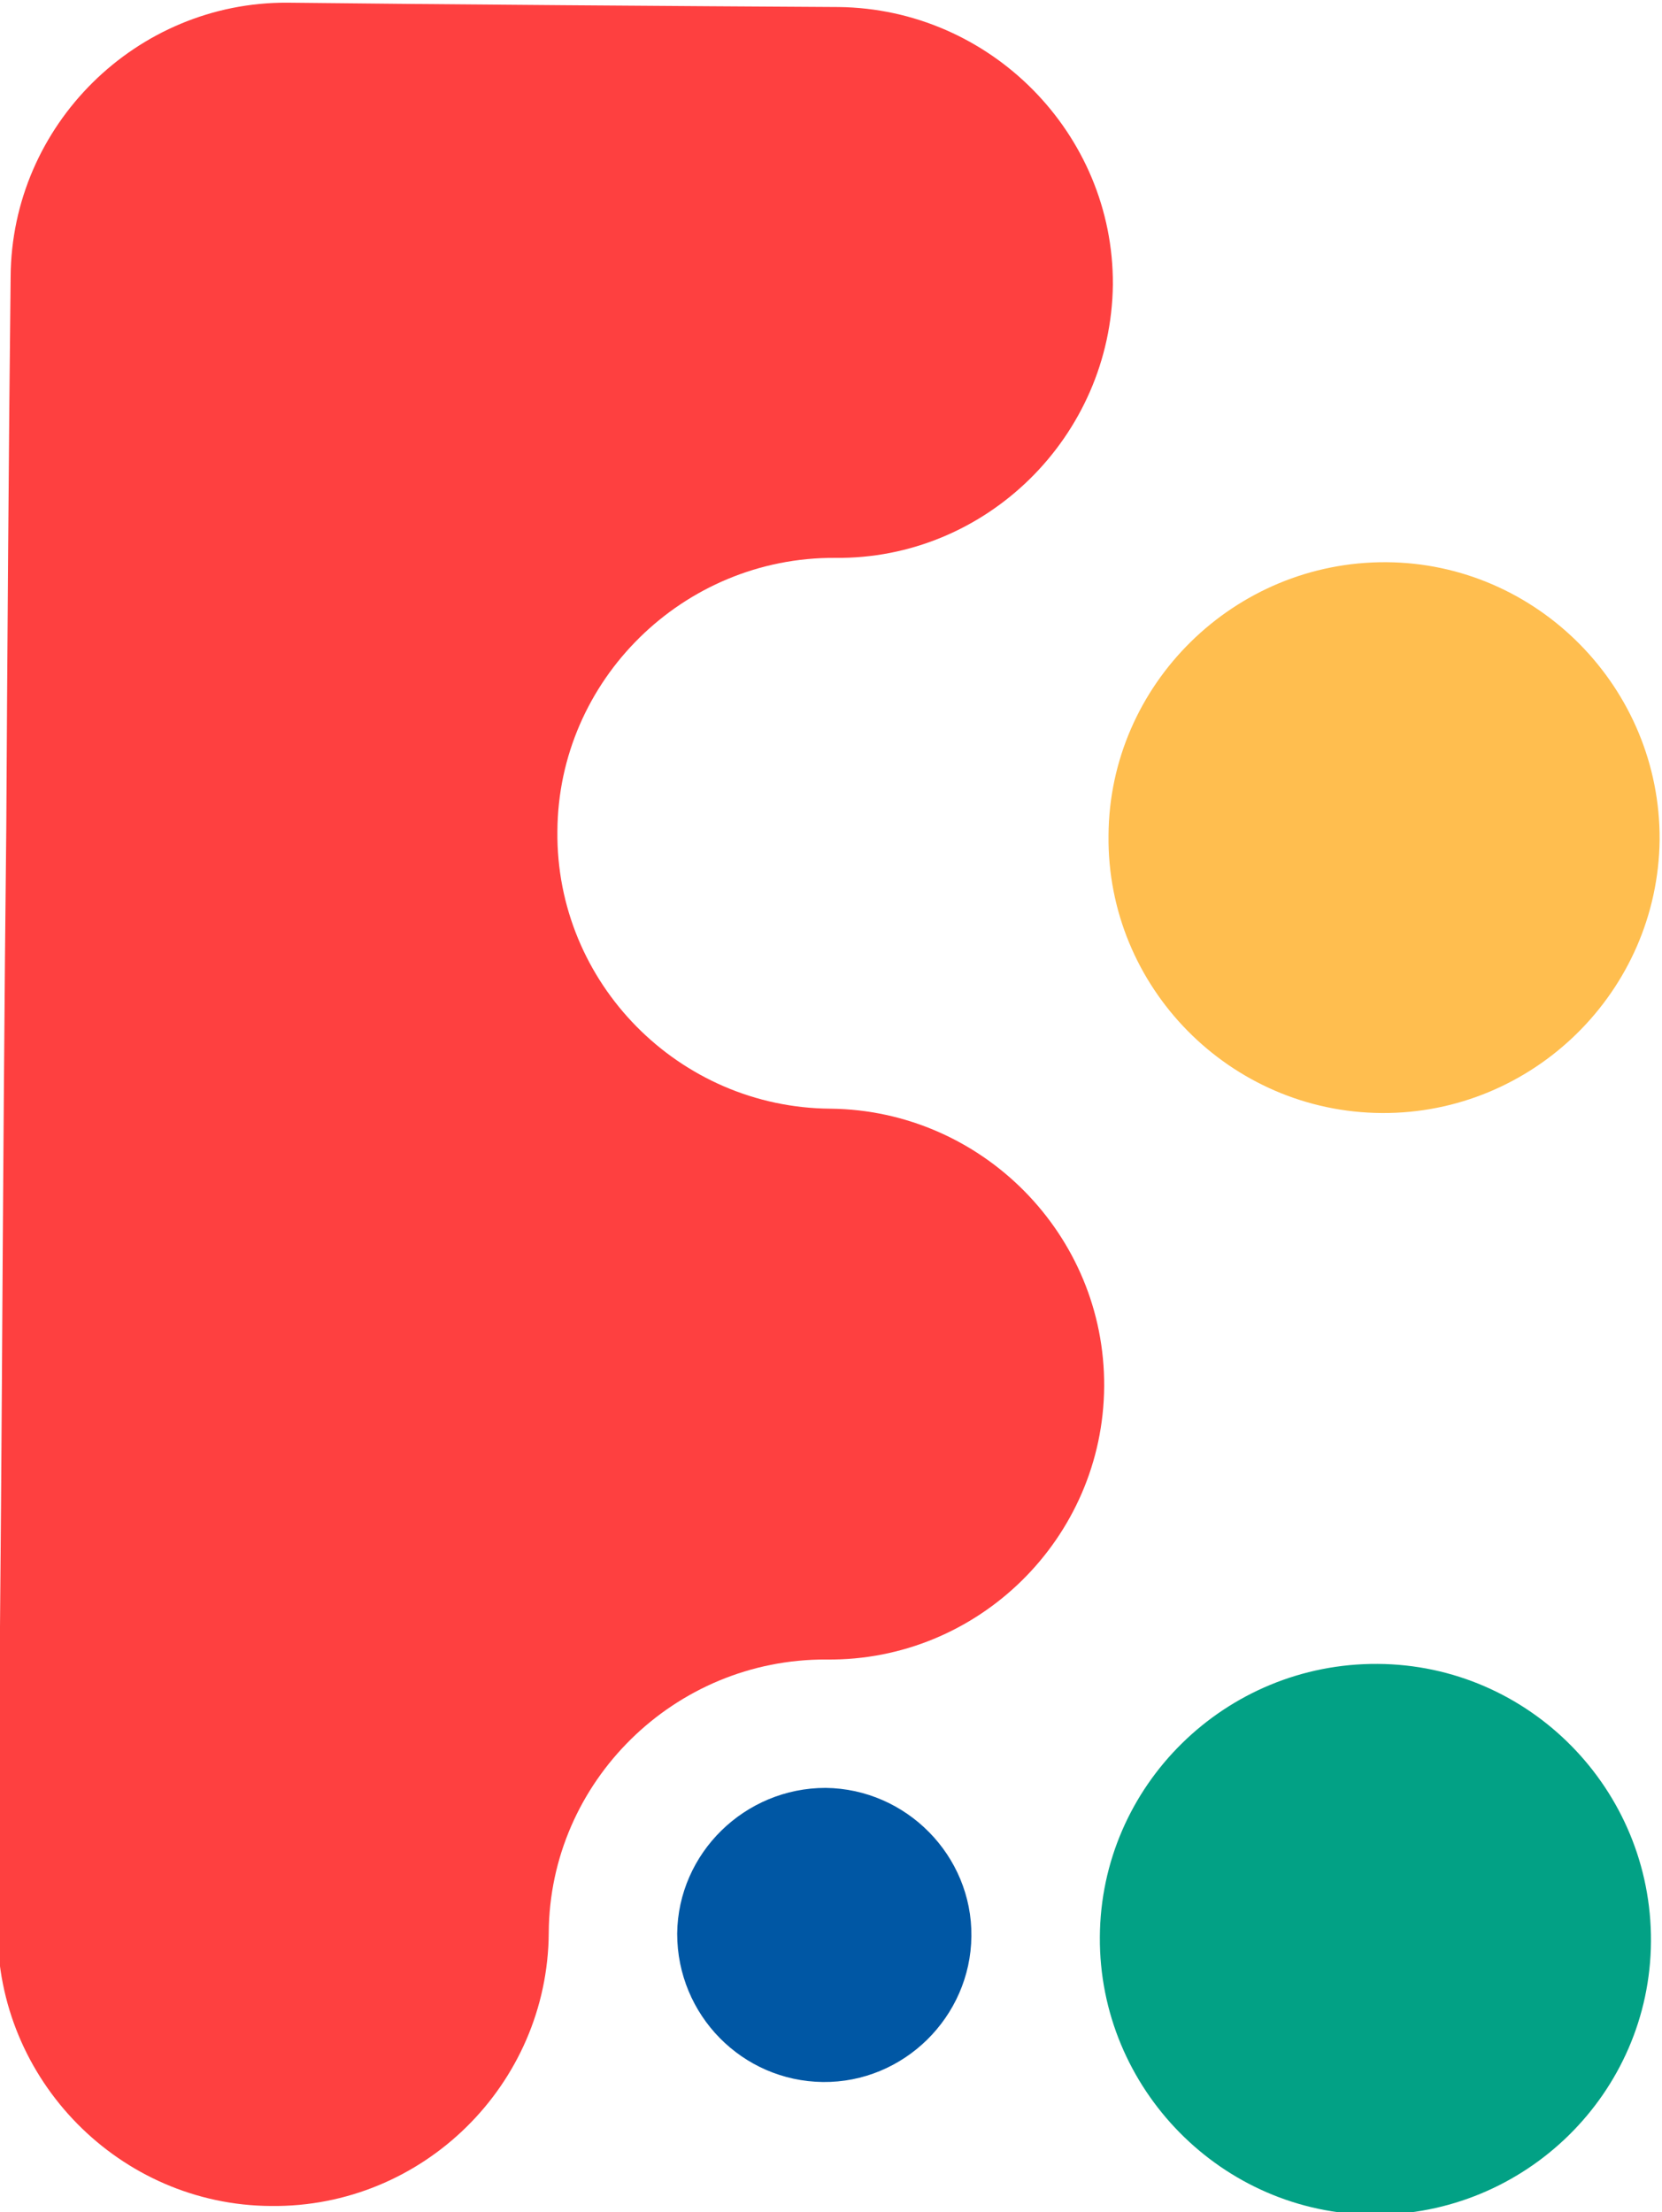
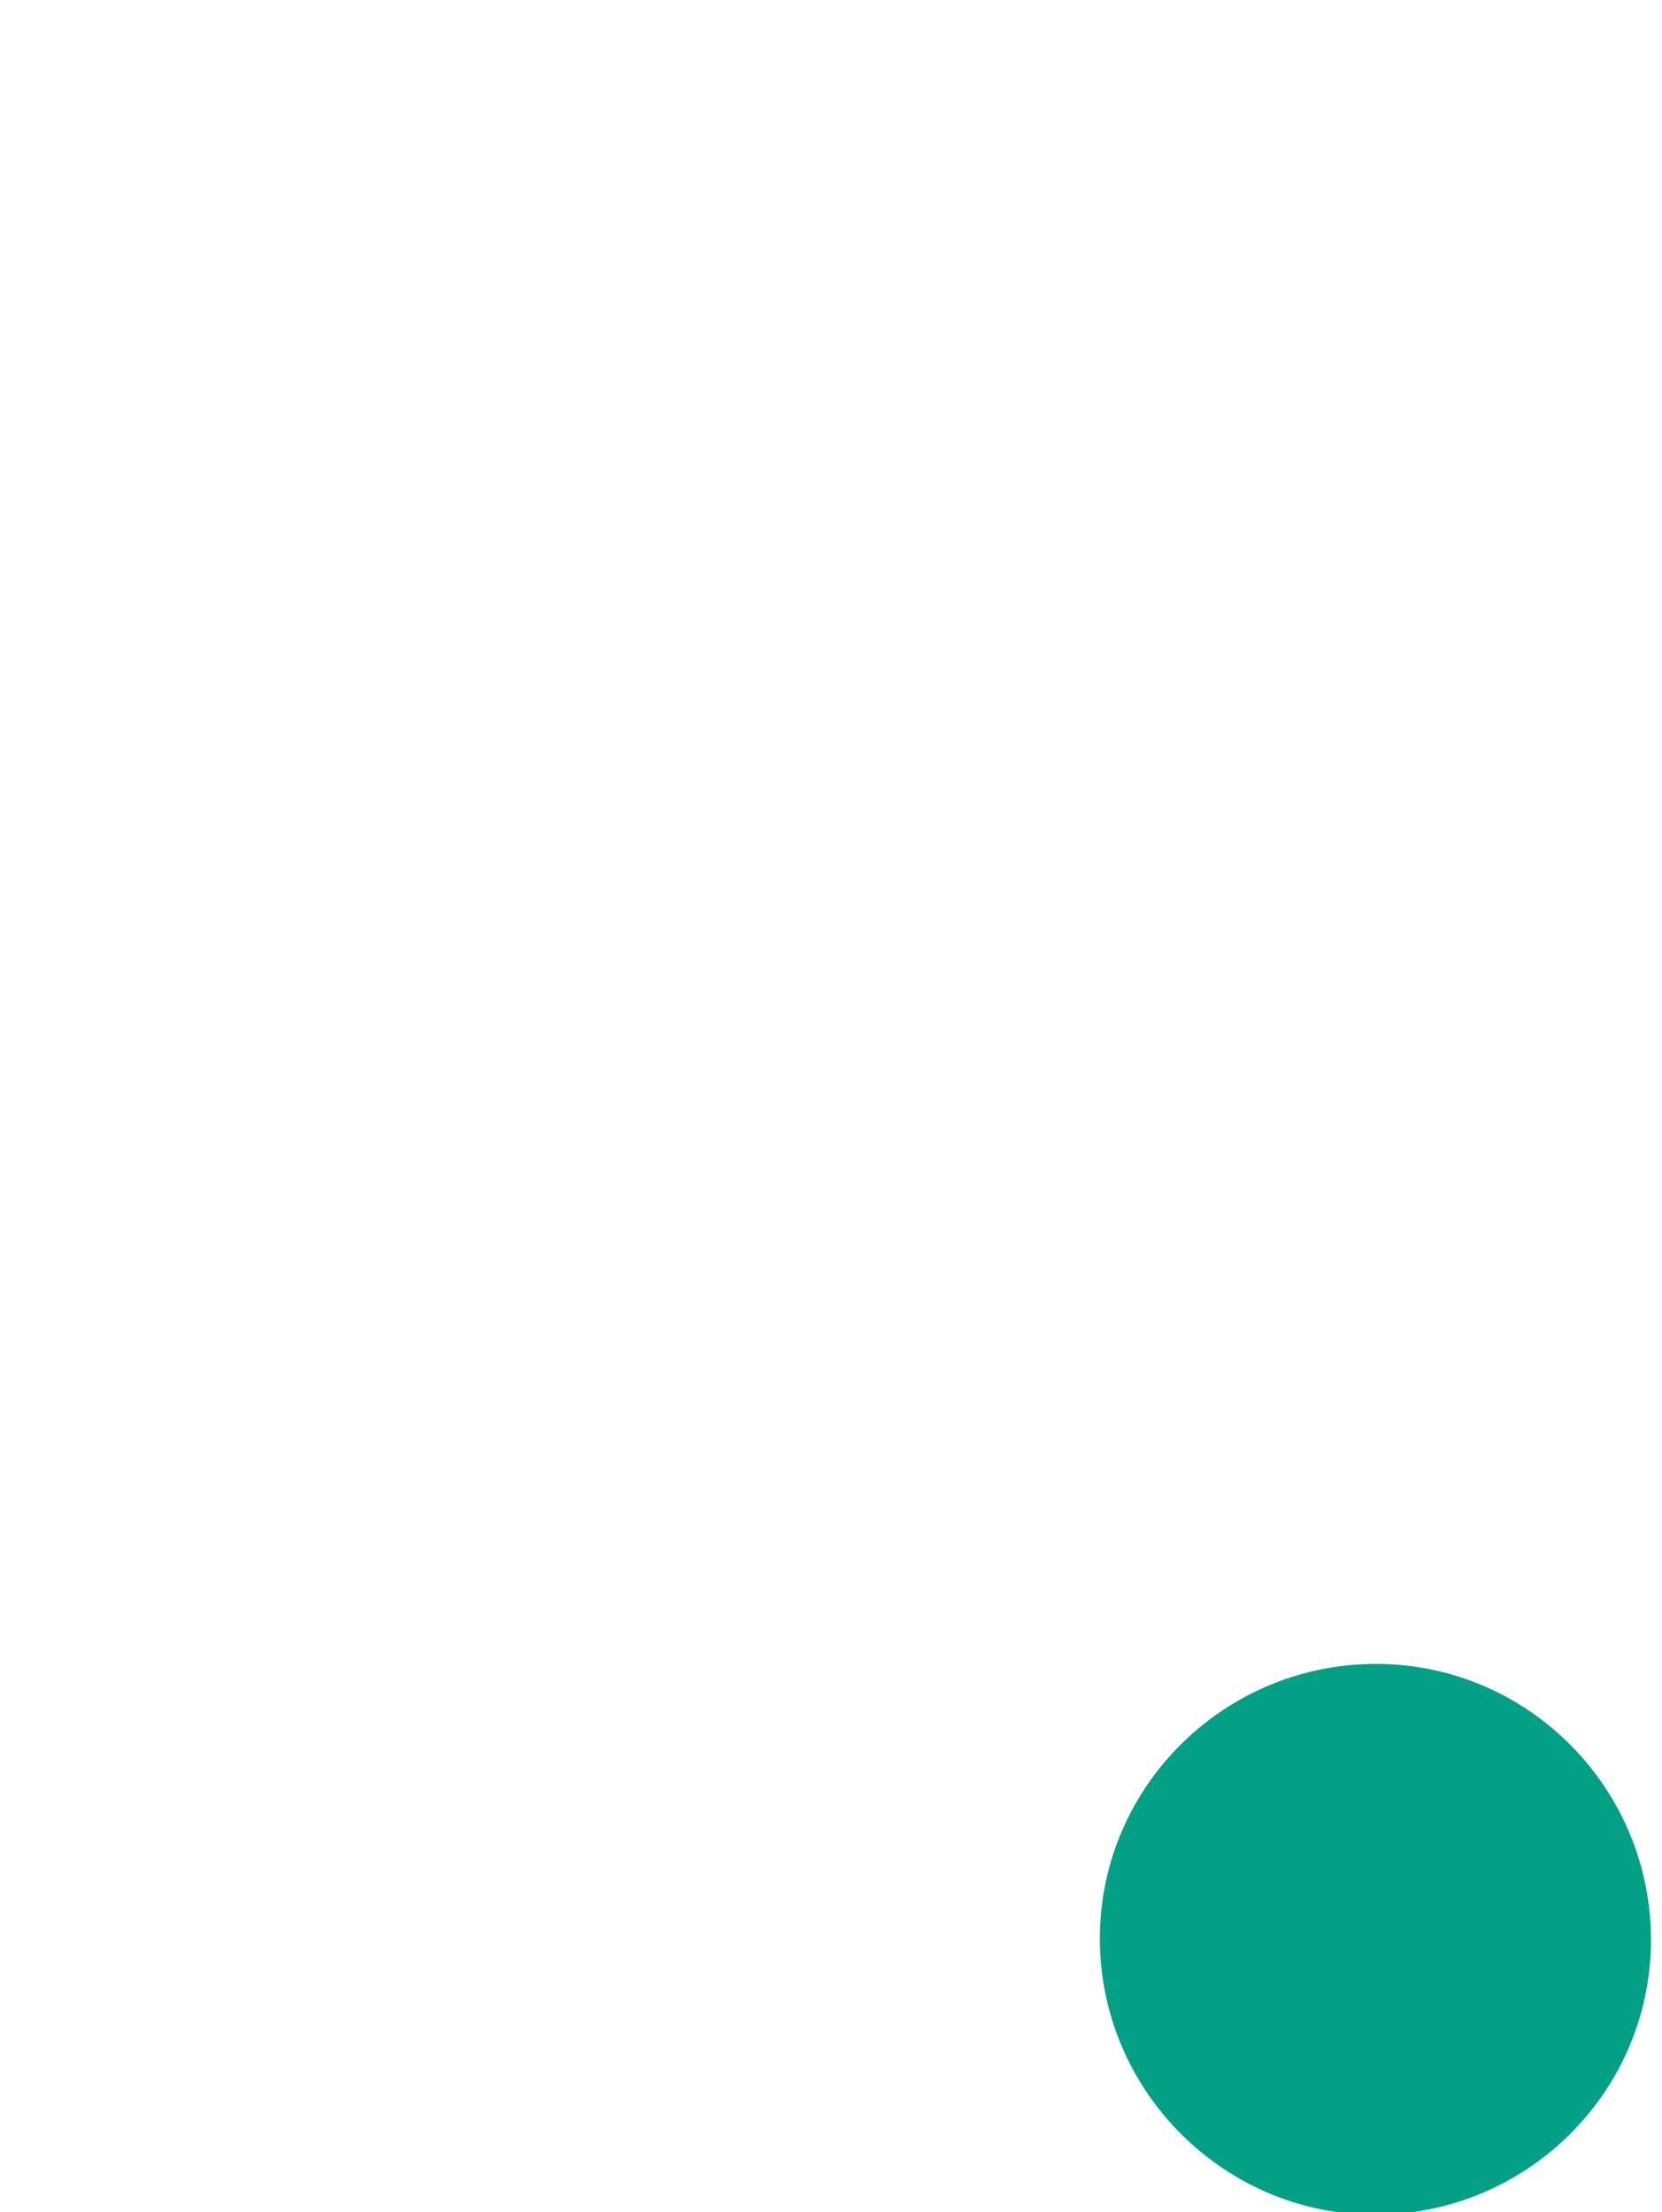
<svg xmlns="http://www.w3.org/2000/svg" xml:space="preserve" width="43.864mm" height="58.375mm" version="1.1" style="shape-rendering:geometricPrecision; text-rendering:geometricPrecision; image-rendering:optimizeQuality; fill-rule:evenodd; clip-rule:evenodd" viewBox="0 0 4386.4 5837.5">
  <defs>
    <style type="text/css">
   
    .fil2 {fill:#0057A4;fill-rule:nonzero}
    .fil3 {fill:#02A185;fill-rule:nonzero}
    .fil1 {fill:#FE4040;fill-rule:nonzero}
    .fil0 {fill:#FFBE4F;fill-rule:nonzero}
   
  </style>
  </defs>
  <g id="Layer_x0020_1">
    <g id="_1417299920176">
-       <path class="fil0" d="M3647.12 2937.26c398.65,2.37 728.44,-320.52 733.01,-721.13 2.31,-400.55 -322.91,-730.26 -721.48,-732.46 -400.88,-2.35 -730.75,322.69 -733,721.05 -4.63,400.57 320.73,730.28 721.47,732.54l0 0z" />
-       <path class="fil1" d="M2192.67 2925.81c-400.83,-2.26 -726.19,-331.91 -721.56,-732.48 2.26,-398.42 332.12,-723.46 733.01,-721.11 398.56,4.55 728.35,-320.52 733,-721.15 2.24,-398.26 -322.99,-727.95 -723.87,-732.5 -398.57,-2.3 -1053.59,-6.85 -1454.53,-11.47 -398.52,-2.3 -728.36,322.77 -730.66,723.4 -4.62,398.28 -9.19,1053 -11.47,1453.57 -4.62,398.44 -9.17,1053.12 -11.47,1451.36 -2.25,400.63 -9.17,1055.31 -11.39,1453.75 -2.35,400.47 322.93,730.2 721.42,732.4 400.96,4.57 730.75,-320.46 733.14,-721.09 2.18,-398.3 332.1,-723.32 732.87,-721.01 400.88,4.57 730.72,-320.46 732.98,-721.07 2.31,-400.63 -322.91,-727.97 -721.47,-732.6l0 0z" />
-       <path class="fil2" d="M1787.21 5102.81c0,215.28 171.84,389.18 384.87,391.57 213.02,2.17 389.37,-171.72 391.68,-384.62 2.24,-212.89 -171.85,-389.18 -384.86,-391.55 -212.97,0 -389.37,171.72 -391.69,384.6l0 0z" />
      <path class="fil3" d="M3624.22 5844.54c400.96,2.39 730.69,-320.52 733.06,-721.15 2.18,-400.61 -320.71,-730.21 -721.61,-732.38 -400.74,-2.39 -730.67,320.32 -732.92,720.93 -2.32,400.63 322.98,730.23 721.47,732.6l0 0z" />
    </g>
  </g>
</svg>